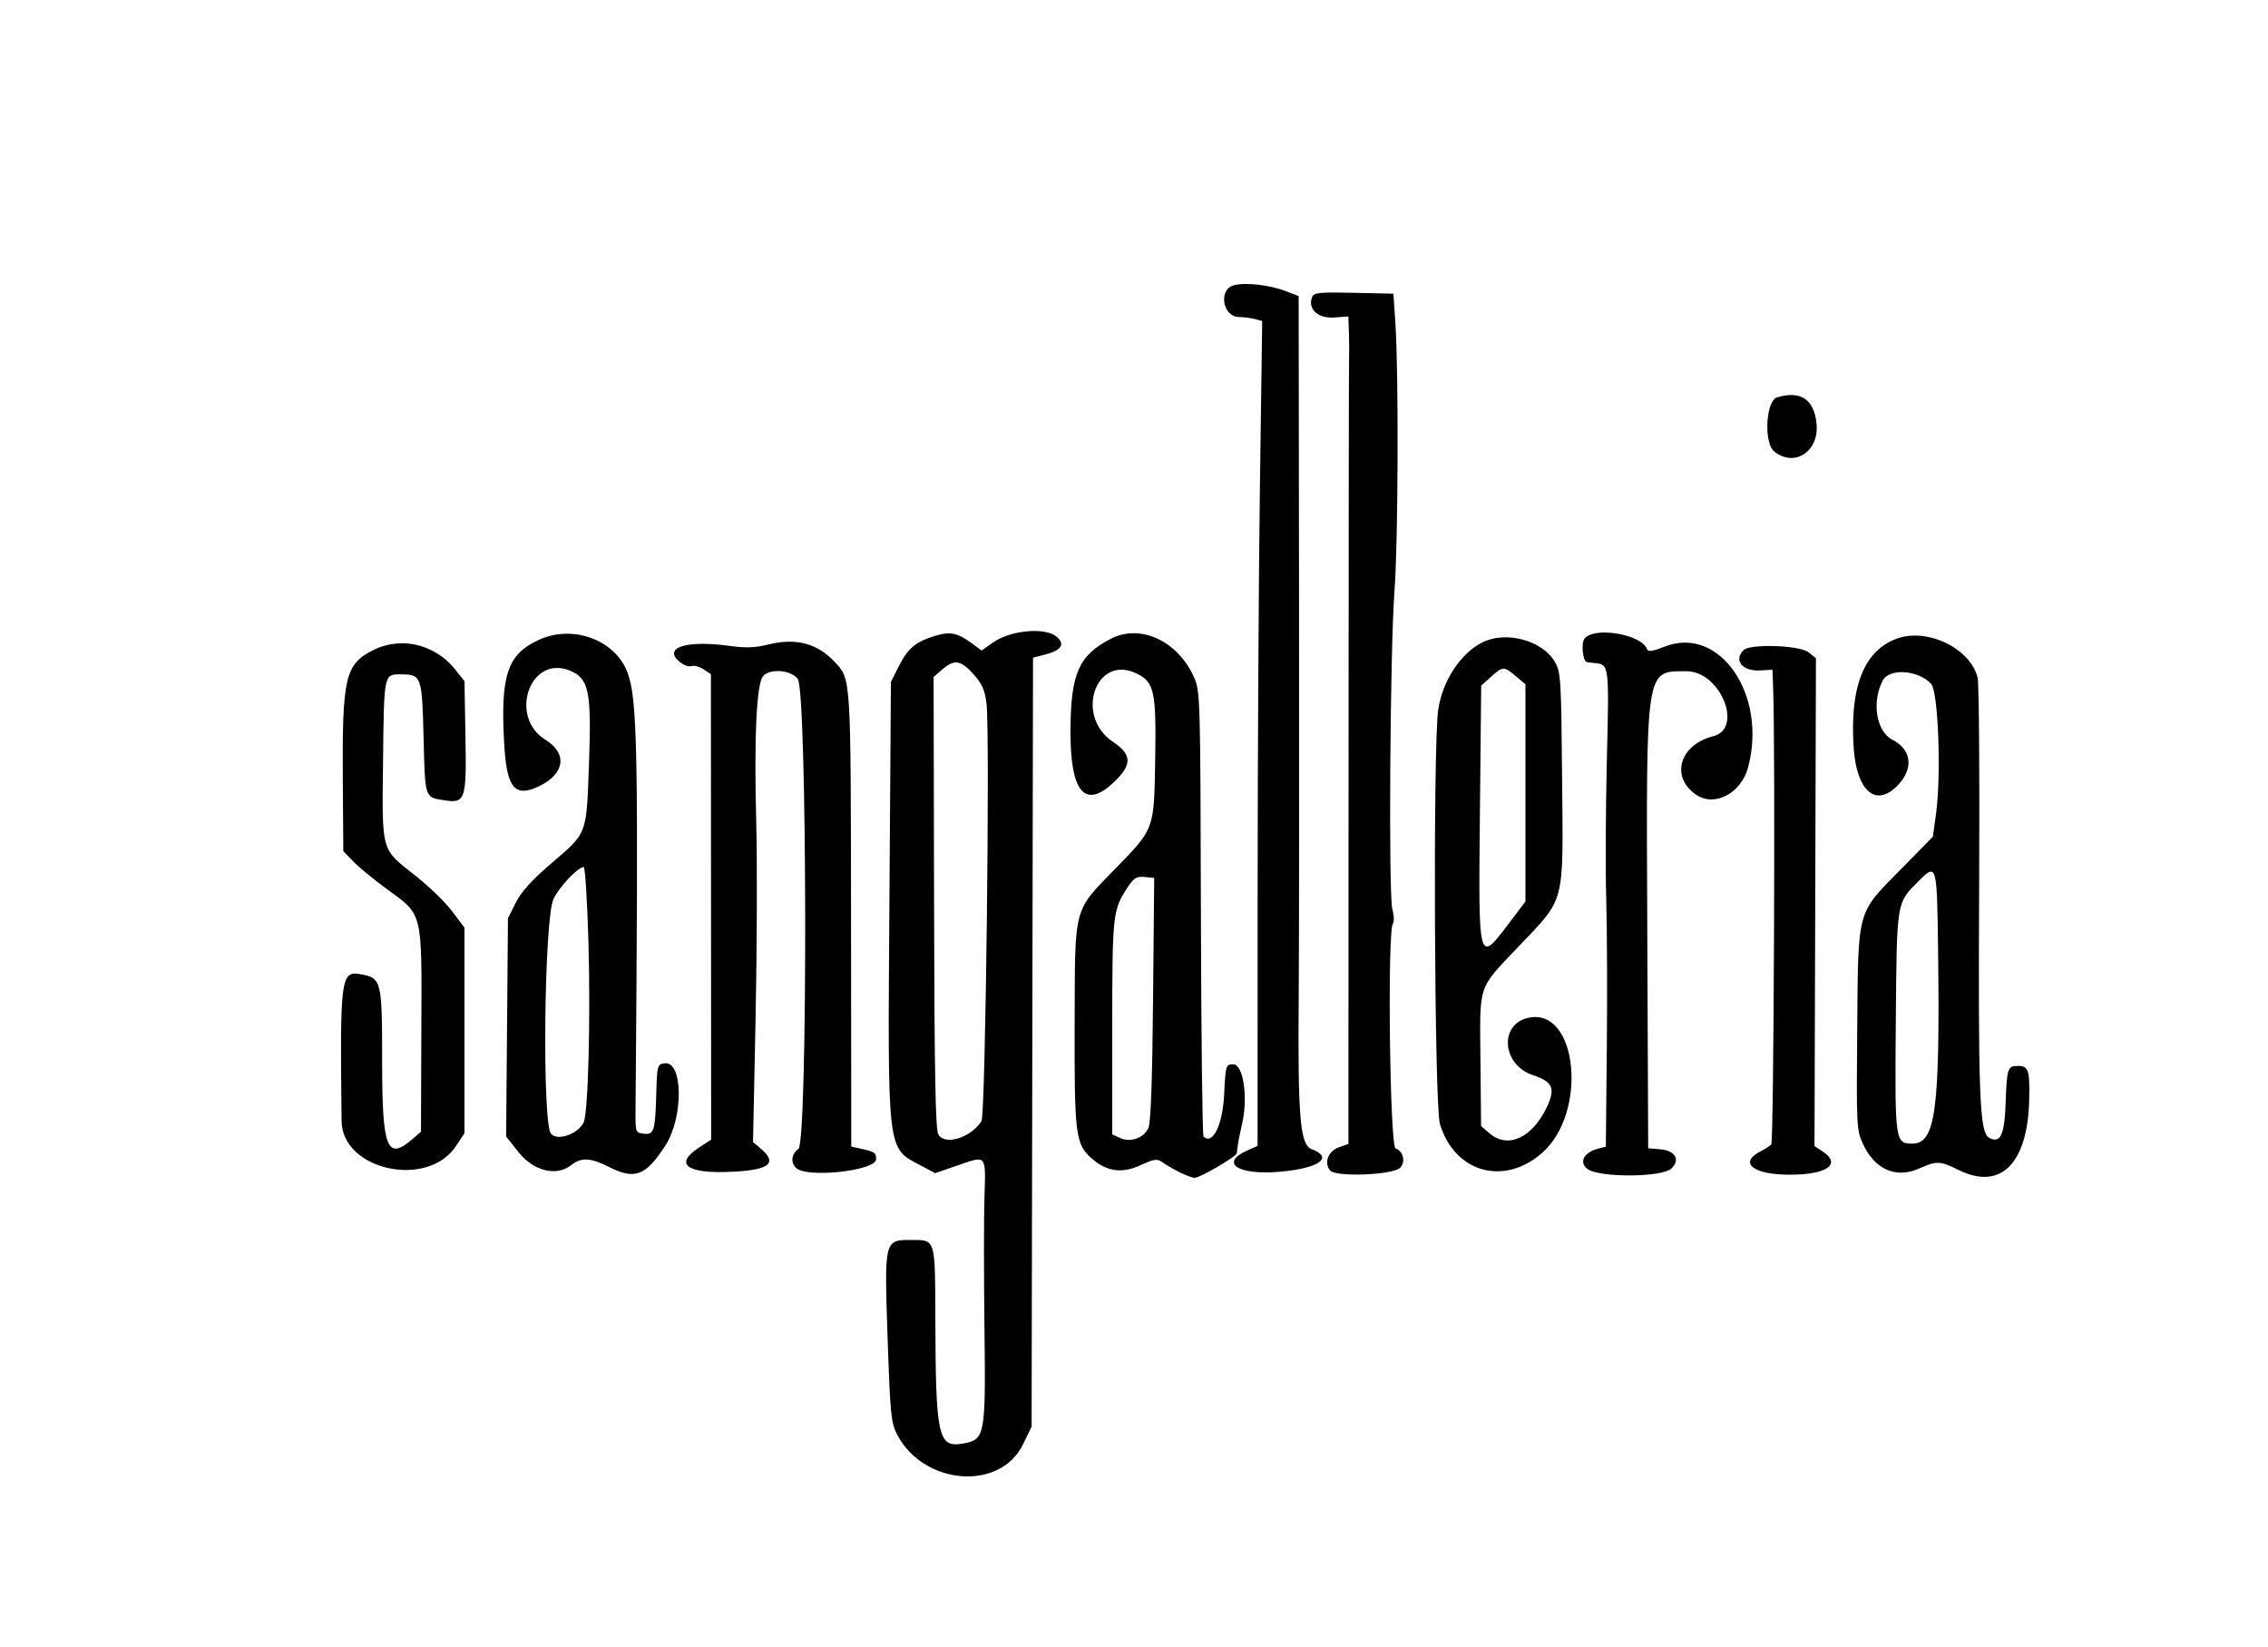
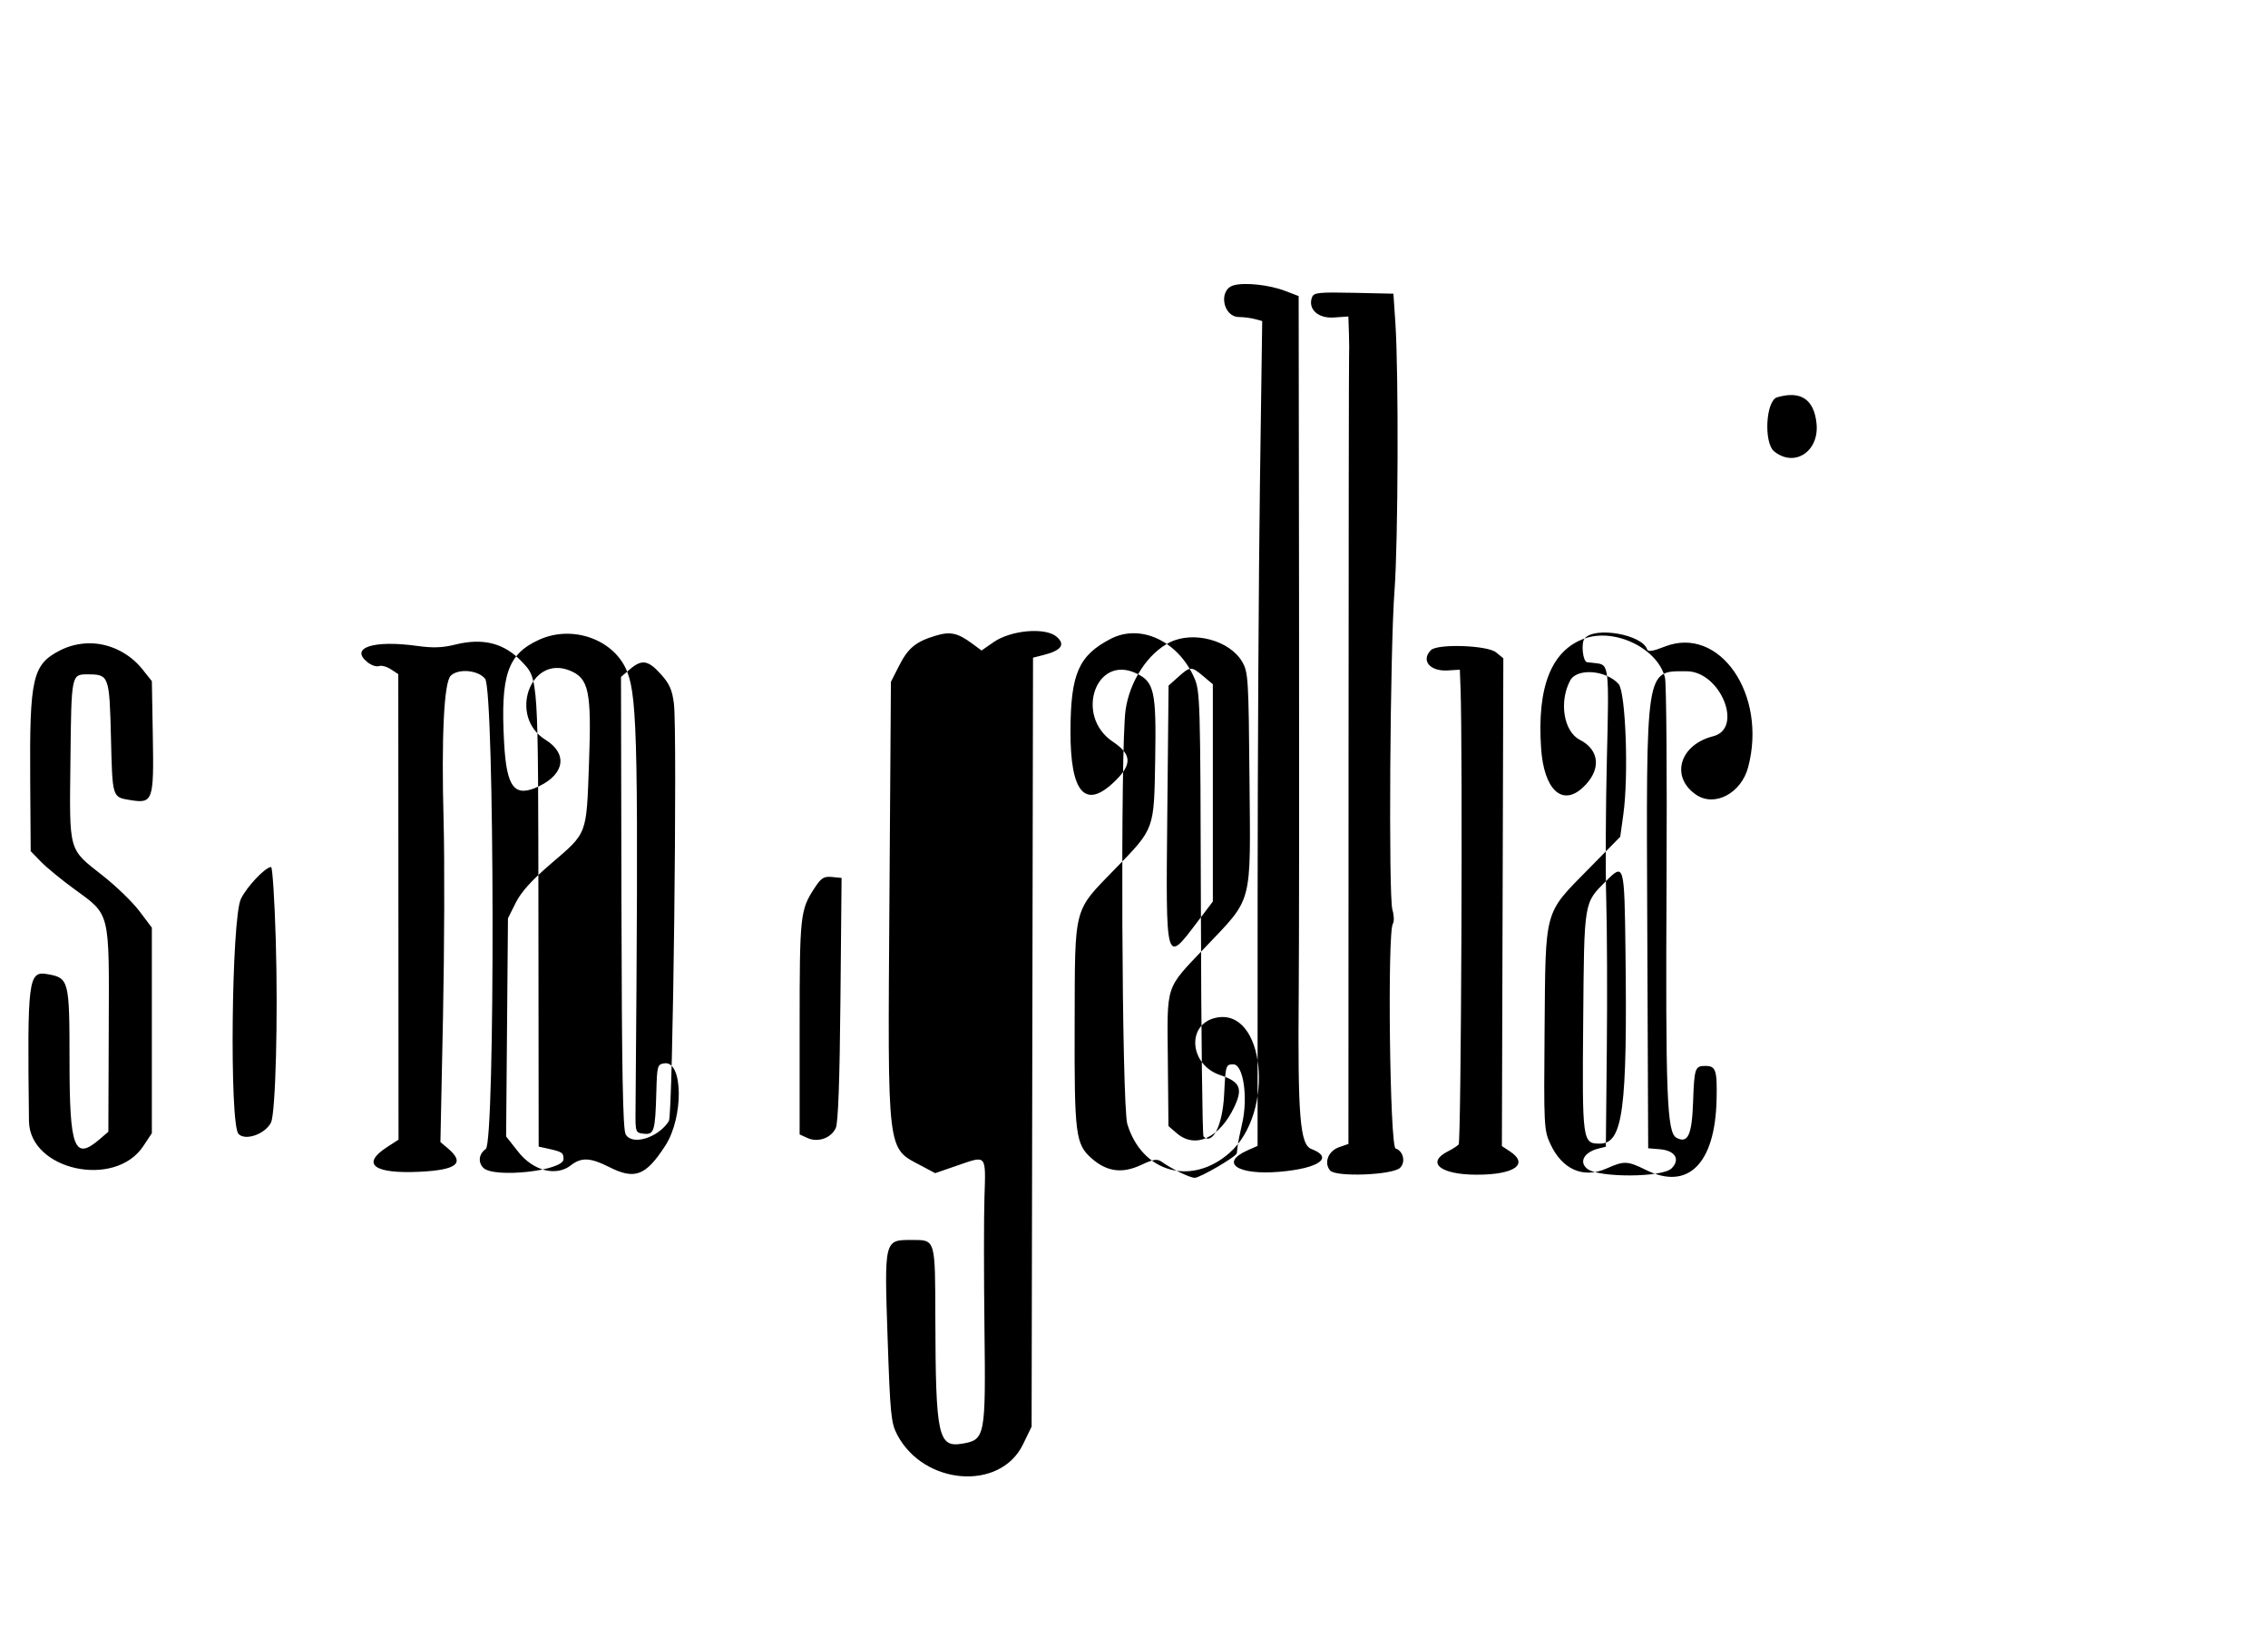
<svg xmlns="http://www.w3.org/2000/svg" data-bbox="60.142 50.072 297.765 210.246" viewBox="0 0 400 290.411" height="290.411" width="400" data-type="shape">
  <g>
-     <path fill-rule="evenodd" d="M217.534 50.32c-2.698.804-1.863 5.564.978 5.578.819.004 2.075.165 2.793.357l1.306.349-.401 28.821c-.22 15.852-.404 48.577-.408 72.722l-.006 43.899-1.72.758c-5.084 2.24-1.811 4.448 5.634 3.801 6.954-.604 9.593-2.497 5.587-4.009-2.024-.764-2.426-5.697-2.244-27.528.068-8.136.093-39.11.056-68.829l-.068-54.035-2.392-.914c-2.826-1.079-7.19-1.544-9.115-.97m13.87 2.078c-.793 2.067 1.04 3.782 3.832 3.584l2.572-.182.098 2.922c.054 1.607.066 3.415.027 4.018-.039.602-.081 32.114-.092 70.026l-.021 68.931-1.653.576c-1.912.667-2.714 2.742-1.585 4.103 1.001 1.205 11.065.815 12.359-.48 1.011-1.01.547-2.967-.805-3.396-1.016-.322-1.473-38.092-.479-39.634.246-.383.209-1.492-.083-2.466-.704-2.345-.415-45.927.374-56.29.642-8.44.74-38.409.155-47.124l-.35-5.205-6.997-.154c-6.146-.134-7.04-.041-7.352.771m82.021 17.655c-1.995.588-2.396 8.012-.515 9.536 3.581 2.901 7.975.001 7.466-4.928-.44-4.267-2.8-5.831-6.951-4.608m-148.371 42.019c-3.516 1.047-4.898 2.178-6.485 5.31l-1.44 2.841-.262 38.4c-.308 45.25-.493 43.685 5.567 46.899l2.502 1.327 4.127-1.423c4.971-1.716 4.812-1.915 4.562 5.72-.11 3.363-.11 13.671.001 22.907.232 19.309.136 19.809-3.922 20.494-4.239.717-4.683-1.341-4.739-21.972-.038-14.299.07-13.945-4.24-13.945-4.781 0-4.768-.057-4.176 17.387.453 13.354.603 14.869 1.668 16.912 4.681 8.974 18.188 10.035 22.206 1.745l1.519-3.133.125-67.791.125-67.79 1.918-.486c3.119-.79 3.854-1.879 2.191-3.246-2.007-1.651-8.018-1.115-11.048.985l-2.142 1.484-1.616-1.195c-2.583-1.909-3.869-2.195-6.441-1.43m-69.986.734c-5.579 2.549-6.817 6.204-6.156 18.188.439 7.981 1.854 9.719 6.2 7.615 4.52-2.188 4.994-5.762 1.085-8.178-6.543-4.044-2.727-14.998 4.255-12.213 3.421 1.365 3.893 3.625 3.428 16.423-.461 12.689-.241 12.107-6.668 17.614-3.436 2.944-5.289 4.997-6.253 6.924l-1.37 2.739-.163 19.233-.162 19.233 2.165 2.739c2.643 3.345 6.688 4.366 9.265 2.339 1.819-1.431 3.445-1.36 6.703.291 4.571 2.316 6.492 1.589 9.955-3.769 3.23-4.998 3.125-14.961-.154-14.498-1.256.178-1.313.381-1.444 5.117-.191 6.86-.386 7.505-2.211 7.295-1.475-.17-1.488-.209-1.454-4.282.525-63.021.353-72.34-1.424-77.051-2.165-5.741-9.614-8.491-15.597-5.759m100.822-.165c-5.651 2.933-7.055 6.143-7.093 16.215-.041 11.109 2.67 14.052 8.019 8.704 2.877-2.878 2.738-4.579-.555-6.785-6.762-4.529-3.017-15.444 4.135-12.05 3.191 1.514 3.548 3.137 3.344 15.191-.212 12.455-.082 12.098-7.019 19.235-7.482 7.698-7.126 6.346-7.187 27.257-.059 19.708.147 21.337 3.012 23.853 2.674 2.347 5.375 2.705 8.692 1.152 2.151-1.007 2.851-1.124 3.593-.598 1.89 1.339 5.018 2.856 5.886 2.856.93 0 7.33-3.735 7.411-4.324.025-.183.106-.826.179-1.429.074-.603.42-2.329.771-3.836 1.064-4.577.199-10.411-1.544-10.411-1.35 0-1.373.077-1.644 5.423-.268 5.309-2.046 8.878-3.631 7.292-.2-.199-.406-17.936-.458-39.415-.093-38.105-.123-39.114-1.221-41.568-2.874-6.423-9.483-9.465-14.69-6.762m83.581-.061c-.66.795-.317 4.084.436 4.178.202.025.931.108 1.619.184 2.237.247 2.279.627 1.877 16.762-.214 8.586-.266 19.803-.115 24.926.15 5.123.196 17.02.101 26.437l-.172 17.122-1.294.324c-2.534.636-3.494 2.353-1.995 3.567 1.976 1.6 13.263 1.55 14.879-.065 1.593-1.593.636-3.155-2.069-3.379l-2.053-.17-.161-38.904c-.192-46.384-.373-45.198 6.928-45.204 5.957-.005 10.098 10.099 4.696 11.459-5.954 1.499-7.601 7.215-2.976 10.331 3.253 2.193 7.928-.291 9.14-4.858 3.409-12.839-5.06-25.083-14.717-21.277-2.084.822-2.944.955-3.102.48-.876-2.629-9.225-4.078-11.022-1.913m55.135 0c-5.871 2.093-8.421 8.547-7.668 19.407.499 7.193 3.659 10.22 7.263 6.959 3.362-3.043 3.174-6.659-.44-8.503-2.848-1.453-3.7-6.717-1.695-10.465 1.187-2.217 6.295-1.845 8.53.621 1.257 1.388 1.799 16.098.845 22.977l-.549 3.961-5.506 5.596c-8.003 8.133-7.652 6.865-7.836 28.28-.147 17.125-.111 17.856 1.011 20.281 2.089 4.517 5.809 6.153 9.887 4.349 3.163-1.399 3.678-1.379 7.031.27 7.374 3.628 12.144-1.135 12.402-12.383.121-5.263-.119-5.985-1.991-5.985-1.814 0-1.944.385-2.15 6.341-.203 5.863-.917 7.406-2.931 6.328-1.688-.903-1.939-7.434-1.749-45.546.092-18.534-.03-34.532-.272-35.552-1.222-5.143-8.807-8.853-14.182-6.936m-73.126.665c-3.858 1.901-7.084 6.805-7.825 11.897-.945 6.486-.683 69.804.302 73.051 2.594 8.553 11.282 11.006 18.022 5.088 8.129-7.138 6.239-25.724-2.423-23.822-5.222 1.147-4.65 8.313.807 10.114 3.472 1.146 4 2.321 2.49 5.545-2.582 5.513-6.899 7.512-10.161 4.706l-1.48-1.273-.106-11.467c-.128-13.811-.552-12.527 6.636-20.099 8.422-8.873 7.96-7.113 7.764-29.59-.154-17.673-.228-18.876-1.272-20.683-2.188-3.786-8.581-5.524-12.754-3.467m-126.093.419c-2.218.554-3.918.61-6.721.221-7.627-1.057-11.853.308-8.776 2.834.693.569 1.619.896 2.059.728.439-.169 1.392.081 2.116.555l1.316.863.021 41.042.02 41.042-2.018 1.307c-4.683 3.03-2.317 4.769 5.911 4.343 6.468-.335 7.871-1.534 4.815-4.115l-1.32-1.114.453-21.918c.249-12.055.298-27.644.11-34.643-.402-14.888.064-24.469 1.248-25.653 1.328-1.328 4.852-1.02 6.072.531 1.675 2.129 1.791 81.731.121 82.901-1.224.857-1.416 2.344-.43 3.33 1.86 1.86 14.137.525 14.137-1.538 0-1.148-.231-1.299-2.877-1.879l-1.507-.33-.042-40.127c-.044-43.033.004-42.273-2.903-45.353-3.119-3.305-6.856-4.263-11.805-3.027m-69.622.994c-4.903 2.505-5.428 4.782-5.303 22.983l.086 12.435 1.782 1.838c.98 1.011 3.616 3.177 5.859 4.813 6.449 4.703 6.201 3.699 6.124 24.827l-.066 17.993-1.538 1.322c-4.47 3.845-5.312 1.656-5.312-13.807 0-14.232-.101-14.632-3.87-15.295-3.416-.601-3.586.738-3.281 25.903.105 8.667 15.168 11.965 20.164 4.414l1.508-2.278v-36.244l-2.192-2.905c-1.205-1.597-4.123-4.423-6.484-6.279-6.103-4.799-5.865-3.95-5.685-20.235.168-15.334.149-15.239 3.056-15.239 3.744 0 3.825.221 4.092 11.144.262 10.695.202 10.501 3.439 11.027 3.96.643 4.144.118 3.945-11.236l-.171-9.741-1.676-2.104c-2.261-2.839-5.776-4.569-9.283-4.569-1.804 0-3.629.433-5.194 1.233m241.742-.028c-1.808 1.808-.188 3.775 2.953 3.583l2.143-.131.123 3.288c.401 10.663.114 79.982-.333 80.428-.286.287-1.093.807-1.794 1.156-4.059 2.024-1.486 4.169 5 4.169 6.693 0 9.281-1.86 5.78-4.153l-1.36-.892.128-43.005.127-43.005-1.294-1.048c-1.543-1.25-10.315-1.548-11.473-.39m-135.835 4.225c1.539 1.704 2.014 2.77 2.318 5.202.63 5.046-.18 72.494-.884 73.61-1.871 2.964-6.529 4.385-7.63 2.327-.492-.919-.678-11.235-.738-40.932l-.08-39.703 1.537-1.324c2.127-1.83 3.231-1.665 5.477.82m95.683.372l1.686 1.418v38.308l-2.781 3.674c-5.585 7.38-5.52 7.616-5.251-19.308l.224-22.435 1.721-1.538c2.108-1.884 2.298-1.889 4.401-.119m-163.581 46.575c.407 13.775-.037 30.56-.852 32.141-1.059 2.056-4.569 3.265-5.734 1.975-1.599-1.771-1.227-37.903.427-41.401 1.013-2.142 4.32-5.64 5.333-5.64.244 0 .615 5.816.826 12.925m238.042 1.915c.345 27.962-.45 33.927-4.52 33.927-3.073 0-3.117-.322-2.939-21.442.182-21.532.079-20.903 4.057-24.881 3.169-3.169 3.212-3.015 3.402 12.396m-138.454 8.447c-.134 14.421-.402 21.812-.823 22.727-.819 1.782-3.142 2.606-4.983 1.767l-1.392-.635v-18.834c0-19.892.092-20.746 2.651-24.642 1.16-1.766 1.624-2.057 3.057-1.917l1.69.165-.2 21.369" />
+     <path fill-rule="evenodd" d="M217.534 50.32c-2.698.804-1.863 5.564.978 5.578.819.004 2.075.165 2.793.357l1.306.349-.401 28.821c-.22 15.852-.404 48.577-.408 72.722l-.006 43.899-1.72.758c-5.084 2.24-1.811 4.448 5.634 3.801 6.954-.604 9.593-2.497 5.587-4.009-2.024-.764-2.426-5.697-2.244-27.528.068-8.136.093-39.11.056-68.829l-.068-54.035-2.392-.914c-2.826-1.079-7.19-1.544-9.115-.97m13.87 2.078c-.793 2.067 1.04 3.782 3.832 3.584l2.572-.182.098 2.922c.054 1.607.066 3.415.027 4.018-.039.602-.081 32.114-.092 70.026l-.021 68.931-1.653.576c-1.912.667-2.714 2.742-1.585 4.103 1.001 1.205 11.065.815 12.359-.48 1.011-1.01.547-2.967-.805-3.396-1.016-.322-1.473-38.092-.479-39.634.246-.383.209-1.492-.083-2.466-.704-2.345-.415-45.927.374-56.29.642-8.44.74-38.409.155-47.124l-.35-5.205-6.997-.154c-6.146-.134-7.04-.041-7.352.771m82.021 17.655c-1.995.588-2.396 8.012-.515 9.536 3.581 2.901 7.975.001 7.466-4.928-.44-4.267-2.8-5.831-6.951-4.608m-148.371 42.019c-3.516 1.047-4.898 2.178-6.485 5.31l-1.44 2.841-.262 38.4c-.308 45.25-.493 43.685 5.567 46.899l2.502 1.327 4.127-1.423c4.971-1.716 4.812-1.915 4.562 5.72-.11 3.363-.11 13.671.001 22.907.232 19.309.136 19.809-3.922 20.494-4.239.717-4.683-1.341-4.739-21.972-.038-14.299.07-13.945-4.24-13.945-4.781 0-4.768-.057-4.176 17.387.453 13.354.603 14.869 1.668 16.912 4.681 8.974 18.188 10.035 22.206 1.745l1.519-3.133.125-67.791.125-67.79 1.918-.486c3.119-.79 3.854-1.879 2.191-3.246-2.007-1.651-8.018-1.115-11.048.985l-2.142 1.484-1.616-1.195c-2.583-1.909-3.869-2.195-6.441-1.43m-69.986.734c-5.579 2.549-6.817 6.204-6.156 18.188.439 7.981 1.854 9.719 6.2 7.615 4.52-2.188 4.994-5.762 1.085-8.178-6.543-4.044-2.727-14.998 4.255-12.213 3.421 1.365 3.893 3.625 3.428 16.423-.461 12.689-.241 12.107-6.668 17.614-3.436 2.944-5.289 4.997-6.253 6.924l-1.37 2.739-.163 19.233-.162 19.233 2.165 2.739c2.643 3.345 6.688 4.366 9.265 2.339 1.819-1.431 3.445-1.36 6.703.291 4.571 2.316 6.492 1.589 9.955-3.769 3.23-4.998 3.125-14.961-.154-14.498-1.256.178-1.313.381-1.444 5.117-.191 6.86-.386 7.505-2.211 7.295-1.475-.17-1.488-.209-1.454-4.282.525-63.021.353-72.34-1.424-77.051-2.165-5.741-9.614-8.491-15.597-5.759m100.822-.165c-5.651 2.933-7.055 6.143-7.093 16.215-.041 11.109 2.67 14.052 8.019 8.704 2.877-2.878 2.738-4.579-.555-6.785-6.762-4.529-3.017-15.444 4.135-12.05 3.191 1.514 3.548 3.137 3.344 15.191-.212 12.455-.082 12.098-7.019 19.235-7.482 7.698-7.126 6.346-7.187 27.257-.059 19.708.147 21.337 3.012 23.853 2.674 2.347 5.375 2.705 8.692 1.152 2.151-1.007 2.851-1.124 3.593-.598 1.89 1.339 5.018 2.856 5.886 2.856.93 0 7.33-3.735 7.411-4.324.025-.183.106-.826.179-1.429.074-.603.42-2.329.771-3.836 1.064-4.577.199-10.411-1.544-10.411-1.35 0-1.373.077-1.644 5.423-.268 5.309-2.046 8.878-3.631 7.292-.2-.199-.406-17.936-.458-39.415-.093-38.105-.123-39.114-1.221-41.568-2.874-6.423-9.483-9.465-14.69-6.762m83.581-.061c-.66.795-.317 4.084.436 4.178.202.025.931.108 1.619.184 2.237.247 2.279.627 1.877 16.762-.214 8.586-.266 19.803-.115 24.926.15 5.123.196 17.02.101 26.437l-.172 17.122-1.294.324c-2.534.636-3.494 2.353-1.995 3.567 1.976 1.6 13.263 1.55 14.879-.065 1.593-1.593.636-3.155-2.069-3.379l-2.053-.17-.161-38.904c-.192-46.384-.373-45.198 6.928-45.204 5.957-.005 10.098 10.099 4.696 11.459-5.954 1.499-7.601 7.215-2.976 10.331 3.253 2.193 7.928-.291 9.14-4.858 3.409-12.839-5.06-25.083-14.717-21.277-2.084.822-2.944.955-3.102.48-.876-2.629-9.225-4.078-11.022-1.913c-5.871 2.093-8.421 8.547-7.668 19.407.499 7.193 3.659 10.22 7.263 6.959 3.362-3.043 3.174-6.659-.44-8.503-2.848-1.453-3.7-6.717-1.695-10.465 1.187-2.217 6.295-1.845 8.53.621 1.257 1.388 1.799 16.098.845 22.977l-.549 3.961-5.506 5.596c-8.003 8.133-7.652 6.865-7.836 28.28-.147 17.125-.111 17.856 1.011 20.281 2.089 4.517 5.809 6.153 9.887 4.349 3.163-1.399 3.678-1.379 7.031.27 7.374 3.628 12.144-1.135 12.402-12.383.121-5.263-.119-5.985-1.991-5.985-1.814 0-1.944.385-2.15 6.341-.203 5.863-.917 7.406-2.931 6.328-1.688-.903-1.939-7.434-1.749-45.546.092-18.534-.03-34.532-.272-35.552-1.222-5.143-8.807-8.853-14.182-6.936m-73.126.665c-3.858 1.901-7.084 6.805-7.825 11.897-.945 6.486-.683 69.804.302 73.051 2.594 8.553 11.282 11.006 18.022 5.088 8.129-7.138 6.239-25.724-2.423-23.822-5.222 1.147-4.65 8.313.807 10.114 3.472 1.146 4 2.321 2.49 5.545-2.582 5.513-6.899 7.512-10.161 4.706l-1.48-1.273-.106-11.467c-.128-13.811-.552-12.527 6.636-20.099 8.422-8.873 7.96-7.113 7.764-29.59-.154-17.673-.228-18.876-1.272-20.683-2.188-3.786-8.581-5.524-12.754-3.467m-126.093.419c-2.218.554-3.918.61-6.721.221-7.627-1.057-11.853.308-8.776 2.834.693.569 1.619.896 2.059.728.439-.169 1.392.081 2.116.555l1.316.863.021 41.042.02 41.042-2.018 1.307c-4.683 3.03-2.317 4.769 5.911 4.343 6.468-.335 7.871-1.534 4.815-4.115l-1.32-1.114.453-21.918c.249-12.055.298-27.644.11-34.643-.402-14.888.064-24.469 1.248-25.653 1.328-1.328 4.852-1.02 6.072.531 1.675 2.129 1.791 81.731.121 82.901-1.224.857-1.416 2.344-.43 3.33 1.86 1.86 14.137.525 14.137-1.538 0-1.148-.231-1.299-2.877-1.879l-1.507-.33-.042-40.127c-.044-43.033.004-42.273-2.903-45.353-3.119-3.305-6.856-4.263-11.805-3.027m-69.622.994c-4.903 2.505-5.428 4.782-5.303 22.983l.086 12.435 1.782 1.838c.98 1.011 3.616 3.177 5.859 4.813 6.449 4.703 6.201 3.699 6.124 24.827l-.066 17.993-1.538 1.322c-4.47 3.845-5.312 1.656-5.312-13.807 0-14.232-.101-14.632-3.87-15.295-3.416-.601-3.586.738-3.281 25.903.105 8.667 15.168 11.965 20.164 4.414l1.508-2.278v-36.244l-2.192-2.905c-1.205-1.597-4.123-4.423-6.484-6.279-6.103-4.799-5.865-3.95-5.685-20.235.168-15.334.149-15.239 3.056-15.239 3.744 0 3.825.221 4.092 11.144.262 10.695.202 10.501 3.439 11.027 3.96.643 4.144.118 3.945-11.236l-.171-9.741-1.676-2.104c-2.261-2.839-5.776-4.569-9.283-4.569-1.804 0-3.629.433-5.194 1.233m241.742-.028c-1.808 1.808-.188 3.775 2.953 3.583l2.143-.131.123 3.288c.401 10.663.114 79.982-.333 80.428-.286.287-1.093.807-1.794 1.156-4.059 2.024-1.486 4.169 5 4.169 6.693 0 9.281-1.86 5.78-4.153l-1.36-.892.128-43.005.127-43.005-1.294-1.048c-1.543-1.25-10.315-1.548-11.473-.39m-135.835 4.225c1.539 1.704 2.014 2.77 2.318 5.202.63 5.046-.18 72.494-.884 73.61-1.871 2.964-6.529 4.385-7.63 2.327-.492-.919-.678-11.235-.738-40.932l-.08-39.703 1.537-1.324c2.127-1.83 3.231-1.665 5.477.82m95.683.372l1.686 1.418v38.308l-2.781 3.674c-5.585 7.38-5.52 7.616-5.251-19.308l.224-22.435 1.721-1.538c2.108-1.884 2.298-1.889 4.401-.119m-163.581 46.575c.407 13.775-.037 30.56-.852 32.141-1.059 2.056-4.569 3.265-5.734 1.975-1.599-1.771-1.227-37.903.427-41.401 1.013-2.142 4.32-5.64 5.333-5.64.244 0 .615 5.816.826 12.925m238.042 1.915c.345 27.962-.45 33.927-4.52 33.927-3.073 0-3.117-.322-2.939-21.442.182-21.532.079-20.903 4.057-24.881 3.169-3.169 3.212-3.015 3.402 12.396m-138.454 8.447c-.134 14.421-.402 21.812-.823 22.727-.819 1.782-3.142 2.606-4.983 1.767l-1.392-.635v-18.834c0-19.892.092-20.746 2.651-24.642 1.16-1.766 1.624-2.057 3.057-1.917l1.69.165-.2 21.369" />
  </g>
</svg>